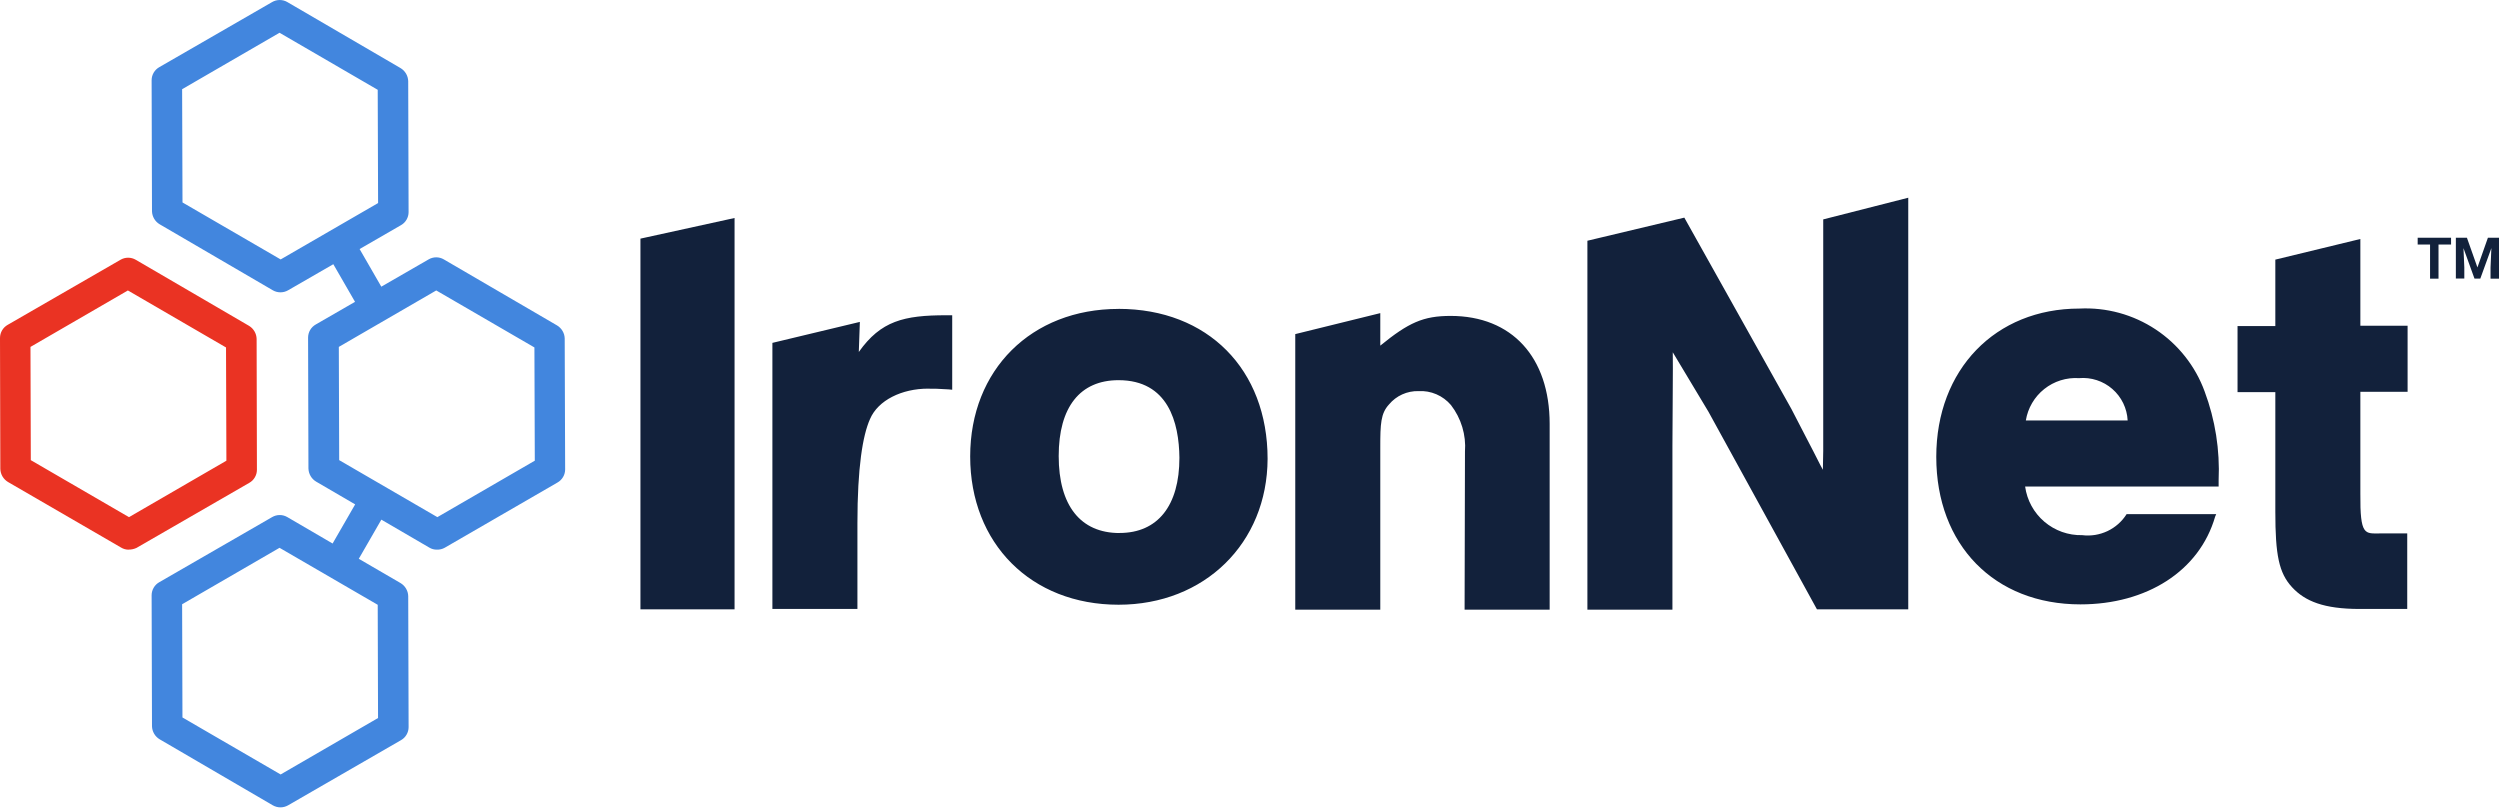
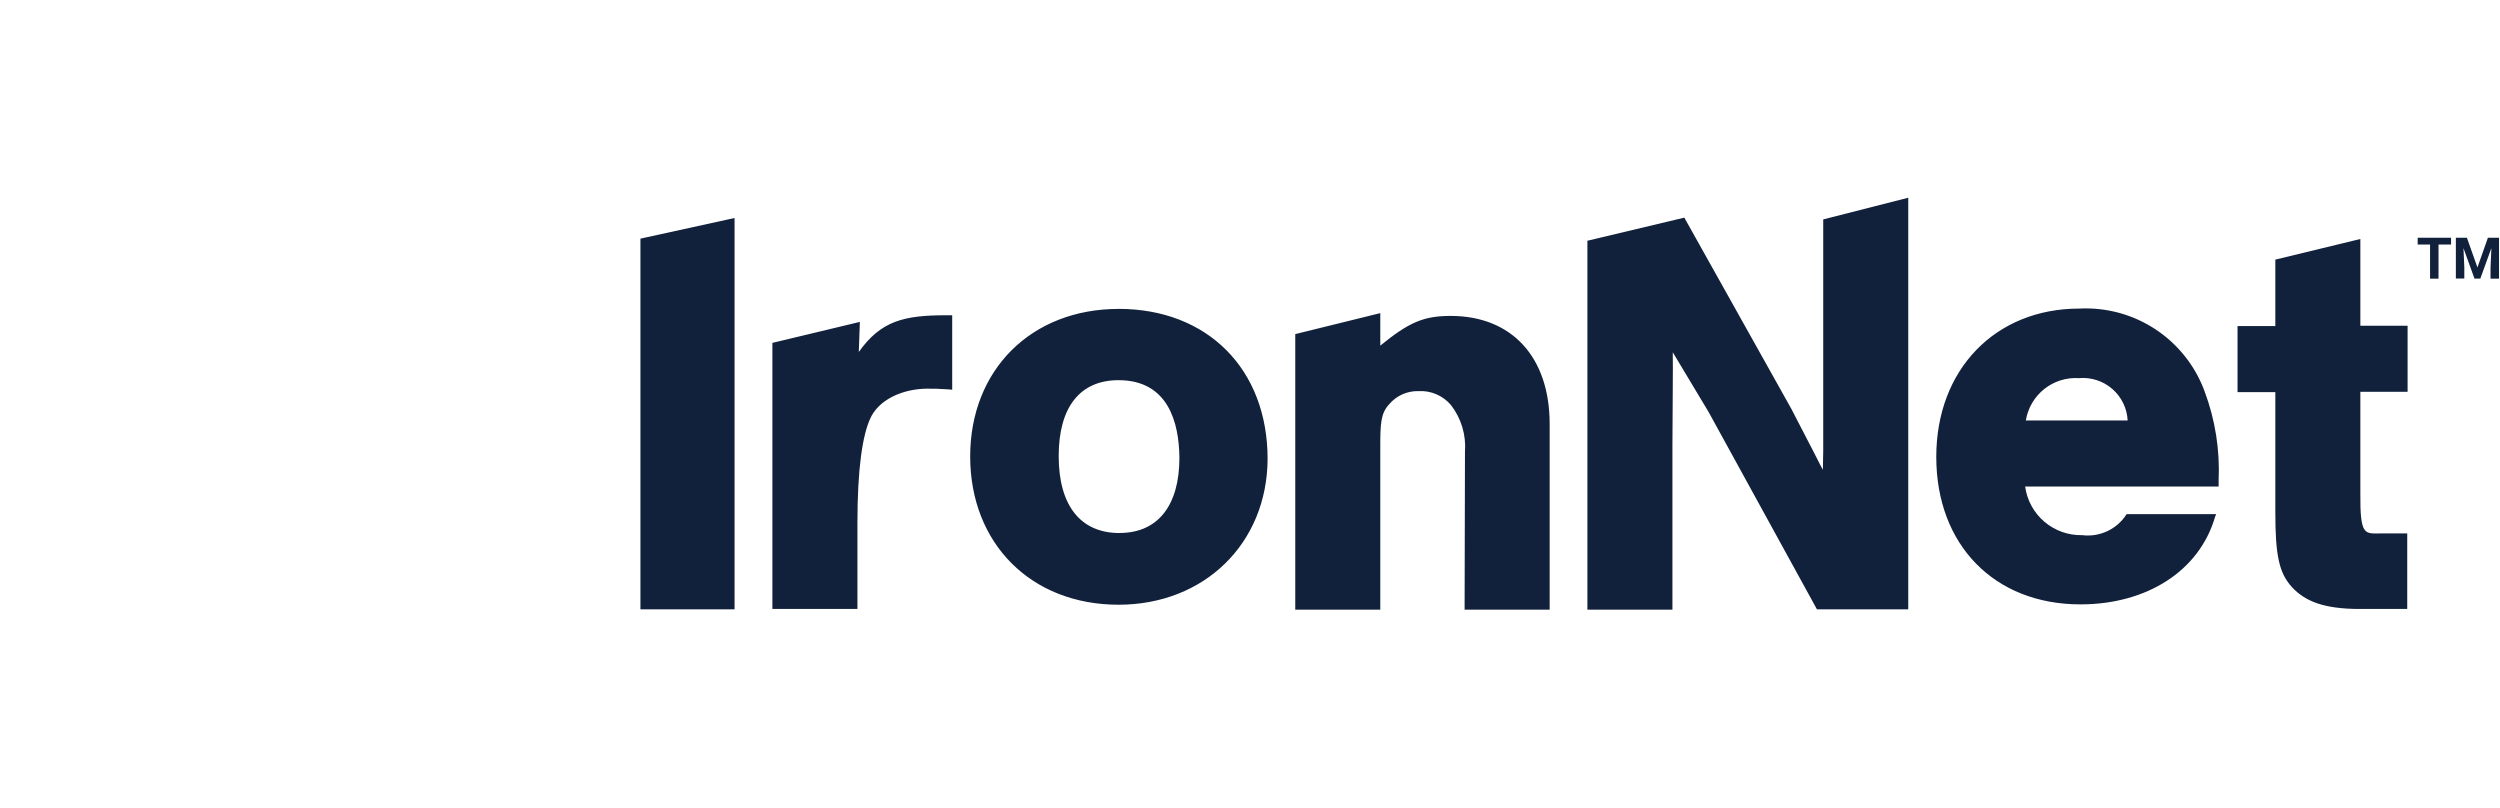
<svg xmlns="http://www.w3.org/2000/svg" version="1.2" baseProfile="tiny-ps" viewBox="0 0 1593 515" width="1593" height="515">
  <title>IRONET-svg</title>
  <style>
		tspan { white-space:pre }
		.shp0 { fill: #4286de } 
		.shp1 { fill: #ea3323 } 
		.shp2 { fill: #12213b } 
	</style>
  <g id="Layer">
-     <path id="Layer" fill-rule="evenodd" class="shp0" d="M360.11 299.14C360.11 299.99 359.99 300.83 359.77 301.64C359.54 302.46 359.21 303.24 358.78 303.97C358.35 304.7 357.83 305.37 357.22 305.96C356.62 306.56 355.94 307.07 355.2 307.48L283.35 349.04C282.98 349.25 282.59 349.43 282.2 349.58C281.8 349.74 281.39 349.86 280.98 349.96C280.57 350.07 280.15 350.14 279.72 350.18C279.3 350.23 278.87 350.24 278.45 350.23C278.02 350.24 277.59 350.22 277.16 350.17C276.74 350.12 276.31 350.04 275.9 349.93C275.48 349.82 275.08 349.68 274.68 349.51C274.29 349.34 273.91 349.15 273.54 348.92L243 331.12L228.62 356.06L255.22 371.53C255.94 371.96 256.61 372.48 257.2 373.07C257.8 373.67 258.32 374.34 258.74 375.07C259.17 375.79 259.5 376.57 259.74 377.38C259.97 378.19 260.1 379.02 260.12 379.87L260.36 463.34C260.36 464.18 260.24 465.02 260.02 465.84C259.79 466.66 259.46 467.44 259.03 468.17C258.6 468.9 258.08 469.57 257.48 470.16C256.87 470.75 256.19 471.26 255.45 471.67L183.59 513.14C182.85 513.56 182.06 513.89 181.23 514.11C180.41 514.33 179.56 514.45 178.71 514.45C177.85 514.45 177 514.33 176.18 514.11C175.35 513.89 174.56 513.56 173.82 513.14L101.75 471.09C101.03 470.67 100.36 470.15 99.77 469.55C99.17 468.95 98.65 468.29 98.23 467.56C97.8 466.83 97.47 466.06 97.23 465.25C97 464.44 96.87 463.61 96.85 462.76L96.61 379.29C96.61 378.45 96.73 377.61 96.95 376.79C97.18 375.97 97.51 375.19 97.94 374.46C98.37 373.73 98.89 373.06 99.49 372.47C100.1 371.88 100.78 371.37 101.52 370.96L173.36 329.52C174.1 329.08 174.89 328.75 175.72 328.52C176.54 328.29 177.39 328.18 178.25 328.18C179.1 328.18 179.95 328.29 180.78 328.52C181.6 328.75 182.39 329.08 183.13 329.52L211.93 346.33L226.31 321.39L201.45 306.9C200.73 306.47 200.06 305.95 199.46 305.35C198.87 304.76 198.35 304.09 197.93 303.36C197.5 302.63 197.16 301.86 196.93 301.05C196.7 300.24 196.57 299.4 196.54 298.56L196.31 215.09C196.31 214.24 196.43 213.4 196.65 212.59C196.87 211.77 197.21 210.99 197.63 210.26C198.06 209.53 198.59 208.86 199.19 208.27C199.8 207.68 200.48 207.17 201.22 206.75L226.22 192.33L212.39 168.35L183.59 184.96C182.85 185.39 182.06 185.72 181.23 185.94C180.41 186.16 179.56 186.27 178.71 186.27C177.85 186.27 177 186.16 176.18 185.94C175.35 185.72 174.56 185.39 173.82 184.96L101.75 142.92C101.03 142.49 100.36 141.98 99.77 141.38C99.17 140.78 98.65 140.11 98.23 139.39C97.8 138.66 97.47 137.88 97.23 137.07C97 136.26 96.87 135.43 96.85 134.59L96.61 51.12C96.61 50.27 96.73 49.43 96.95 48.61C97.18 47.8 97.51 47.01 97.94 46.28C98.37 45.56 98.89 44.89 99.49 44.29C100.1 43.7 100.78 43.19 101.52 42.78L173.36 1.34C174.1 0.9 174.89 0.57 175.72 0.34C176.54 0.12 177.39 0 178.25 0C179.1 0 179.95 0.12 180.78 0.34C181.6 0.57 182.39 0.9 183.13 1.34L255.2 43.37C255.93 43.8 256.59 44.32 257.19 44.92C257.78 45.52 258.3 46.19 258.73 46.91C259.16 47.64 259.49 48.42 259.72 49.22C259.95 50.03 260.08 50.87 260.11 51.71L260.35 135.18C260.35 136.02 260.23 136.86 260.01 137.68C259.79 138.49 259.45 139.28 259.03 140.01C258.6 140.74 258.07 141.4 257.47 142C256.86 142.59 256.18 143.1 255.45 143.51L229.14 158.69L242.97 182.67L273.07 165.31C273.81 164.87 274.6 164.53 275.42 164.31C276.25 164.08 277.1 163.97 277.96 163.97C278.81 163.97 279.66 164.08 280.49 164.31C281.31 164.53 282.1 164.87 282.84 165.31L354.92 207.34C355.65 207.77 356.32 208.29 356.91 208.89C357.51 209.48 358.03 210.15 358.45 210.88C358.88 211.6 359.21 212.38 359.45 213.19C359.68 214 359.81 214.84 359.83 215.68L360.11 299.14ZM240.92 129.39L240.68 57.22L178.12 20.87L116.05 56.84L116.29 129L178.84 165.31L240.92 129.39ZM240.68 385.38L178.12 349.06L116.05 385.02L116.26 457.17L178.82 493.49L240.89 457.52L240.68 385.38ZM340.77 293.55L340.53 221.39L277.98 185.07L215.9 221.04L216.13 293.2L278.69 329.52L340.77 293.55Z" />
-     <path id="Layer" fill-rule="evenodd" class="shp1" d="M82.09 350.24C81.66 350.25 81.23 350.23 80.8 350.18C80.38 350.12 79.96 350.04 79.54 349.93C79.13 349.82 78.72 349.68 78.33 349.51C77.93 349.34 77.55 349.15 77.18 348.92L5.12 307.14C4.4 306.71 3.73 306.19 3.13 305.59C2.54 304.99 2.02 304.32 1.59 303.6C1.16 302.87 0.83 302.1 0.6 301.29C0.37 300.48 0.24 299.64 0.21 298.8L0 215.33C0 214.48 0.12 213.64 0.34 212.82C0.57 212 0.9 211.22 1.33 210.49C1.76 209.76 2.28 209.09 2.88 208.5C3.49 207.91 4.17 207.4 4.91 206.98L76.76 165.54C77.49 165.11 78.28 164.77 79.11 164.55C79.93 164.32 80.78 164.21 81.64 164.21C82.49 164.21 83.35 164.32 84.17 164.55C85 164.77 85.79 165.11 86.52 165.54L158.61 207.58C159.33 208.01 160 208.53 160.6 209.12C161.19 209.72 161.71 210.39 162.14 211.12C162.56 211.84 162.9 212.62 163.13 213.43C163.36 214.24 163.49 215.07 163.52 215.92L163.71 299.35C163.71 300.2 163.59 301.04 163.37 301.86C163.14 302.67 162.81 303.46 162.38 304.18C161.96 304.91 161.43 305.58 160.83 306.18C160.22 306.77 159.54 307.28 158.8 307.69L86.96 349.13C86.57 349.31 86.18 349.47 85.78 349.6C85.38 349.74 84.98 349.85 84.56 349.94C84.15 350.03 83.73 350.1 83.31 350.14C82.89 350.18 82.47 350.2 82.05 350.2M19.63 293.21L82.19 329.53L144.26 293.56L144.02 221.4L81.49 185.08L19.42 221.05L19.63 293.21Z" />
    <g id="Layer">
      <path id="Layer" fill-rule="evenodd" class="shp2" d="M1516.71 339.9L1533.89 339.9L1533.89 388.03L1503.57 388.03C1480.82 388.03 1468.79 383.13 1460.54 374.22C1452.06 365.08 1449.84 353.49 1449.84 326.08L1449.84 249.88L1425.76 249.88L1425.76 207.77L1449.84 207.77L1449.84 165.43L1504.02 152.28L1504.02 207.54L1534.12 207.54L1534.12 249.66L1504.02 249.66L1504.02 314.5C1503.8 341.68 1506.92 339.9 1516.73 339.9M1413.71 310.02L1290.41 310.02C1291 314.35 1292.38 318.53 1294.47 322.36C1296.57 326.19 1299.34 329.61 1302.67 332.44C1305.99 335.27 1309.81 337.47 1313.92 338.94C1318.04 340.4 1322.39 341.1 1326.75 341C1329.49 341.34 1332.26 341.29 1334.99 340.86C1337.71 340.42 1340.36 339.6 1342.86 338.43C1345.35 337.25 1347.67 335.72 1349.74 333.89C1351.8 332.07 1353.6 329.95 1355.07 327.62L1412.16 327.62L1411.49 329.18C1401.46 363.95 1367.79 385.11 1325.65 385.11C1270.81 385.11 1233.79 347.26 1233.79 291.11C1233.79 235.4 1271.47 196.62 1324.98 196.62C1333.53 196.19 1342.09 197.12 1350.34 199.37C1358.6 201.63 1366.44 205.19 1373.58 209.91C1380.71 214.63 1387.05 220.46 1392.35 227.17C1397.66 233.88 1401.86 241.4 1404.79 249.43C1406.48 253.94 1407.93 258.52 1409.15 263.17C1410.37 267.82 1411.36 272.53 1412.11 277.28C1412.86 282.03 1413.37 286.81 1413.63 291.61C1413.9 296.41 1413.93 301.22 1413.71 306.02L1413.71 310.02ZM1355.74 267.92C1355.55 264.09 1354.58 260.34 1352.91 256.89C1351.23 253.44 1348.88 250.37 1345.98 247.85C1343.09 245.33 1339.72 243.42 1336.07 242.24C1332.42 241.05 1328.57 240.61 1324.75 240.95C1320.79 240.69 1316.81 241.16 1313.02 242.35C1309.23 243.54 1305.69 245.42 1302.59 247.89C1299.48 250.36 1296.86 253.39 1294.86 256.81C1292.85 260.24 1291.5 264 1290.86 267.92L1355.74 267.92ZM1088.63 262.36L1065.89 224.47C1066.11 231.83 1065.67 269.04 1065.67 284.2L1065.67 388.47L1011.49 388.47L1011.49 153.4L1073.25 138.68L1141.47 260.57C1148.38 274.16 1153.95 284.41 1159.97 296.44L1161.54 299.34C1161.54 294.88 1161.76 291.09 1161.76 287.3L1161.76 139.8L1215.94 125.99L1215.94 388.25L1157.75 388.25L1088.63 262.36ZM933.48 287.75C933.68 285.12 933.63 282.48 933.34 279.86C933.05 277.23 932.52 274.64 931.76 272.12C931 269.59 930.01 267.14 928.8 264.79C927.6 262.44 926.18 260.21 924.57 258.12C923.31 256.63 921.88 255.29 920.31 254.13C918.75 252.97 917.05 251.99 915.25 251.22C913.46 250.45 911.58 249.89 909.66 249.55C907.74 249.21 905.78 249.1 903.83 249.21C902.06 249.17 900.29 249.32 898.55 249.68C896.81 250.03 895.12 250.58 893.5 251.31C891.88 252.04 890.35 252.95 888.94 254.02C887.53 255.09 886.24 256.32 885.1 257.68C879.75 263.48 879.52 270.15 879.52 285.09L879.52 388.47L825.34 388.47L825.34 212.89L879.52 199.52L879.52 220.24C897.58 205.53 906.95 201.3 924.34 201.3C963.36 201.3 987.44 227.59 987.44 270.15L987.44 388.47L933.24 388.47L933.48 287.75ZM712.73 196.81C769.58 196.81 807.71 235.36 807.71 292.41C807.49 346.09 767.58 385.33 712.73 385.33C656.99 385.33 618.2 346.33 618.2 290.84C618.2 235.61 657.21 196.84 712.73 196.84L712.73 196.81ZM713.4 339.61C737.7 339.61 751.52 322.23 751.52 291.71C751.3 269.22 744.39 242.25 712.73 242.25C688.21 242.25 674.6 259.4 674.6 290.6C674.6 322.05 688.43 339.65 713.4 339.65L713.4 339.61ZM591.39 247.64C574.67 247.64 559.49 255 554.37 267.03C549.69 277.5 546.35 298.01 546.35 333.43L546.35 388.02L492.17 388.02L492.17 218.48L547.9 205.12L547.23 224.28C561.28 204.45 575.99 200.88 602.97 200.88L606.75 200.88L606.75 248.34L604.53 248.12C597.85 247.67 595.39 247.67 591.38 247.67L591.39 247.64ZM408.09 152.06L468.06 138.91L468.06 388.25L408.09 388.25L408.09 152.06ZM1561.82 155.81L1553.82 155.81L1553.82 177.55L1548.43 177.55L1548.43 155.81L1540.54 155.81L1540.54 151.48L1561.81 151.48L1561.82 155.81ZM1571.92 151.48L1578.62 170.41L1585.3 151.48L1592.37 151.48L1592.37 177.55L1586.97 177.55L1586.97 170.42L1587.5 158.1L1580.45 177.54L1576.75 177.54L1569.72 158.1L1570.26 170.37L1570.26 177.5L1564.87 177.5L1564.87 151.48L1571.92 151.48Z" />
    </g>
  </g>
</svg>